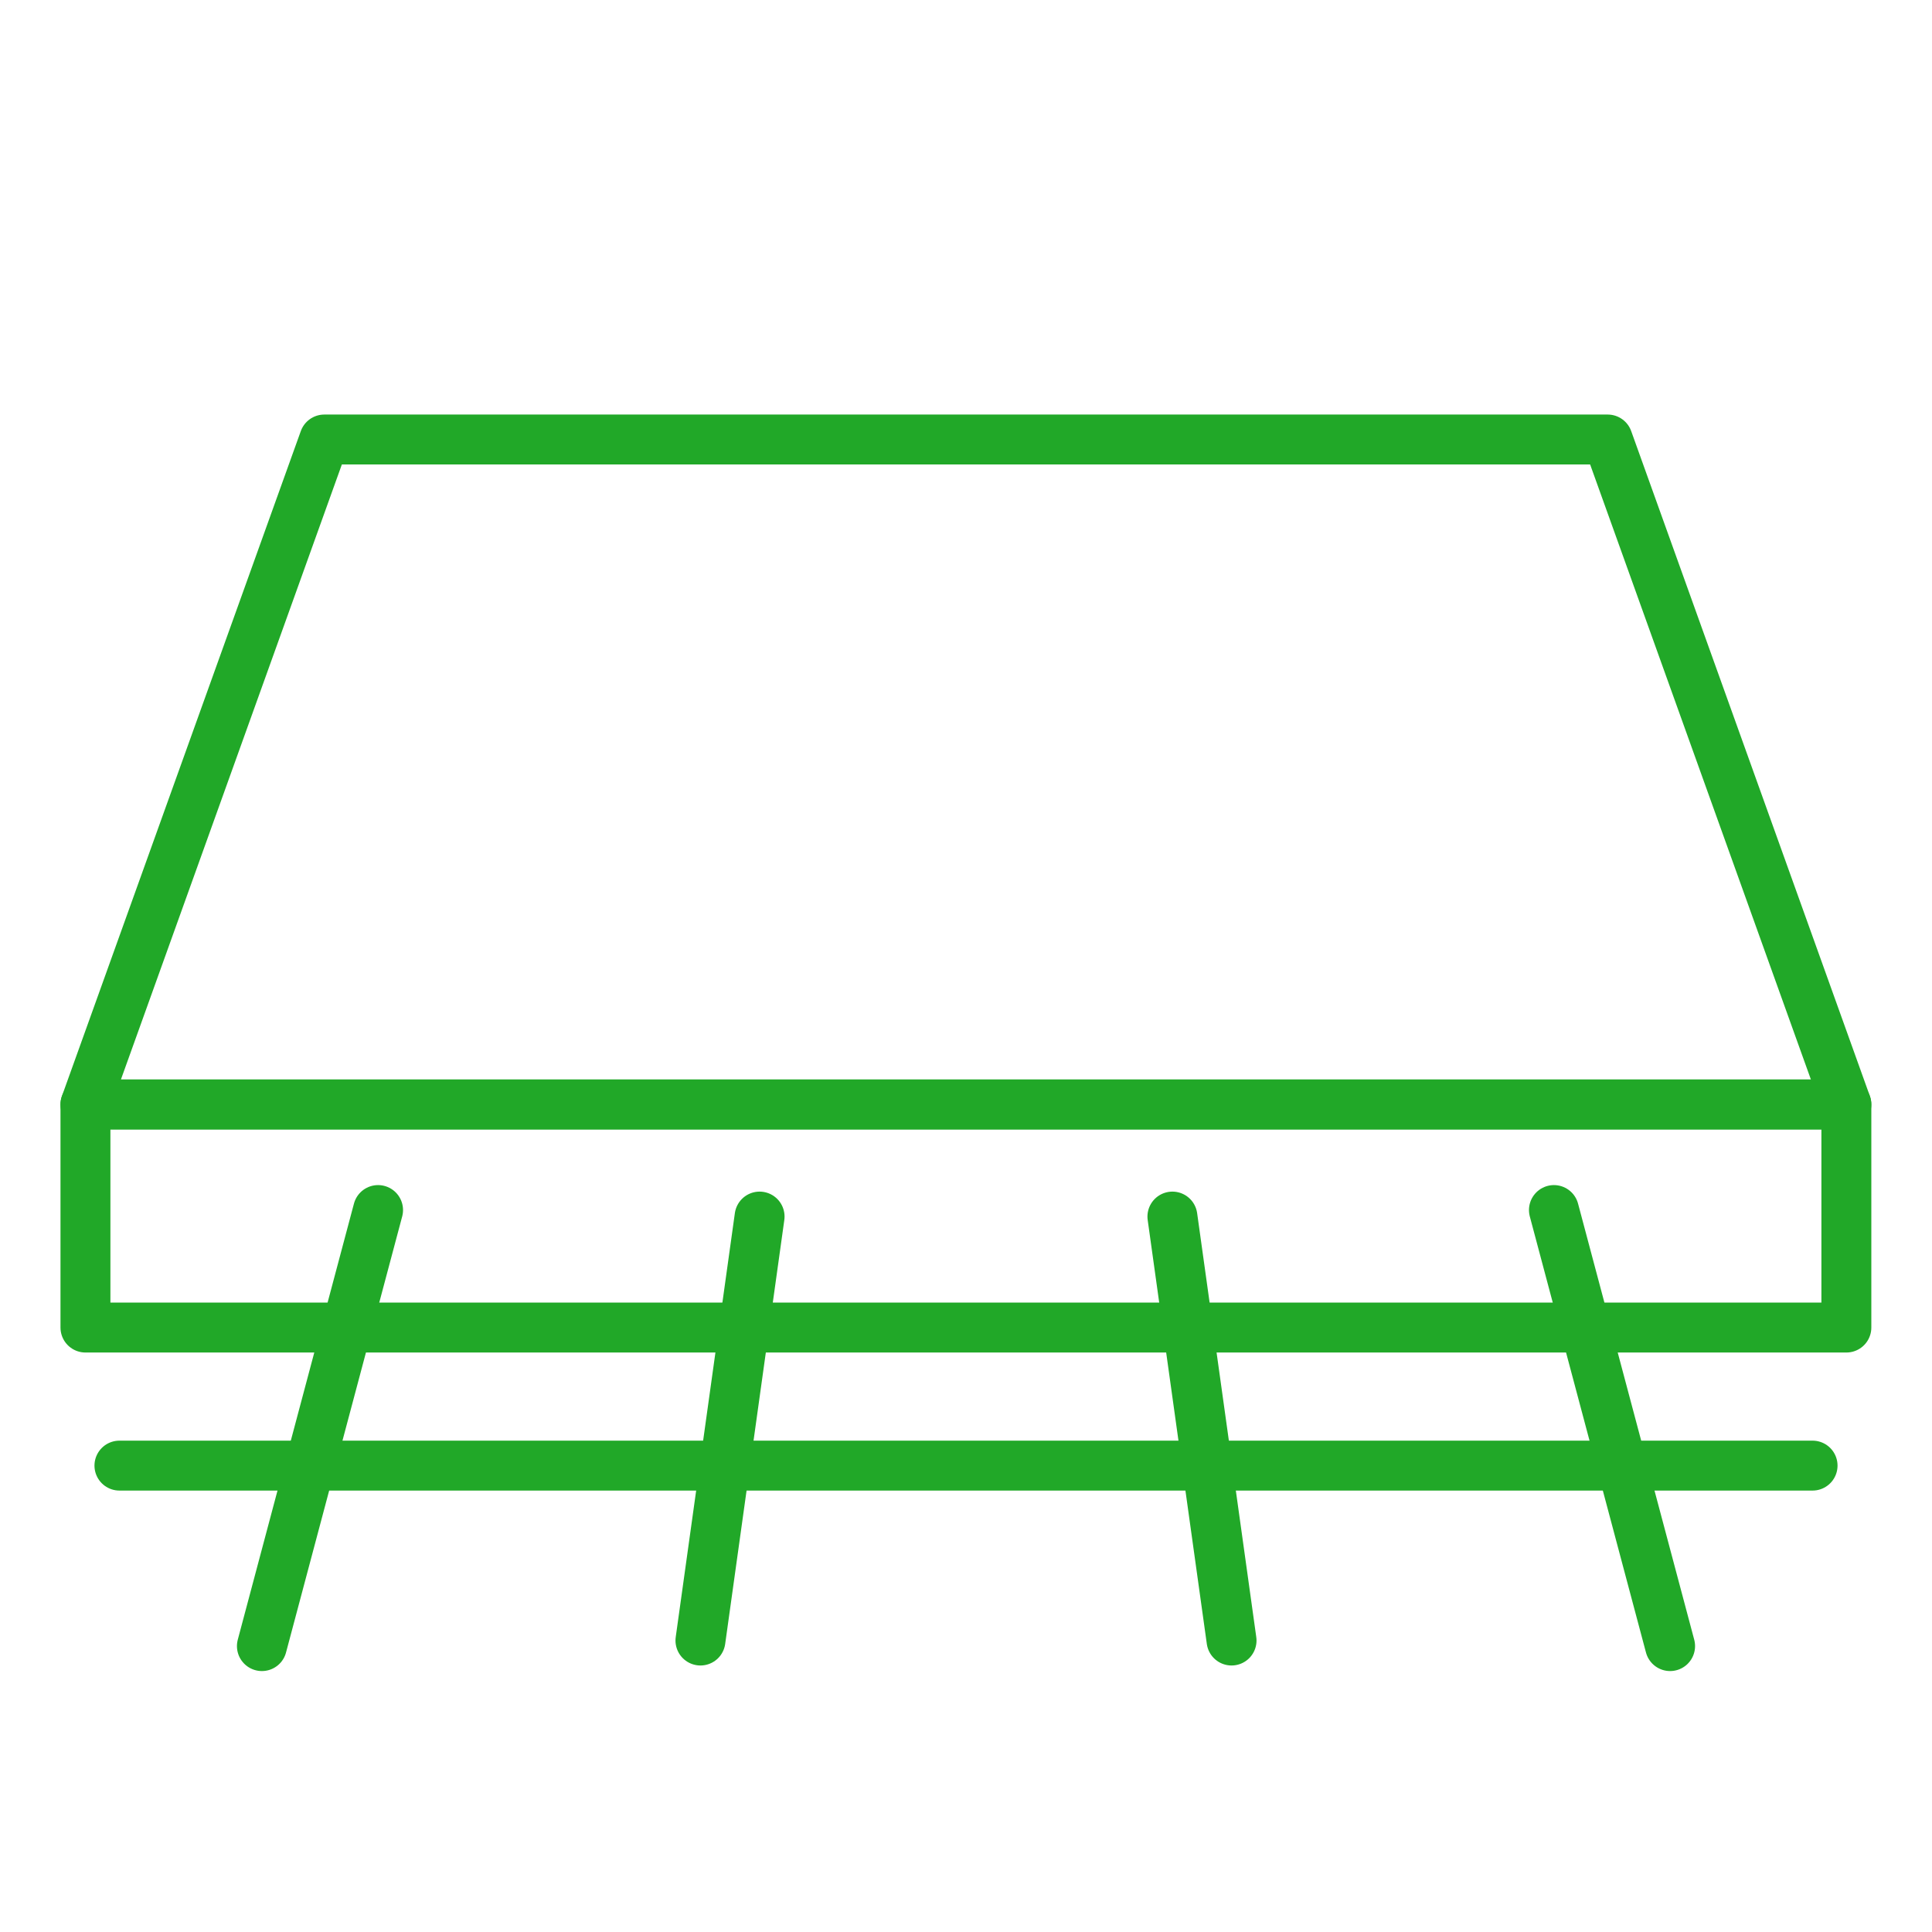
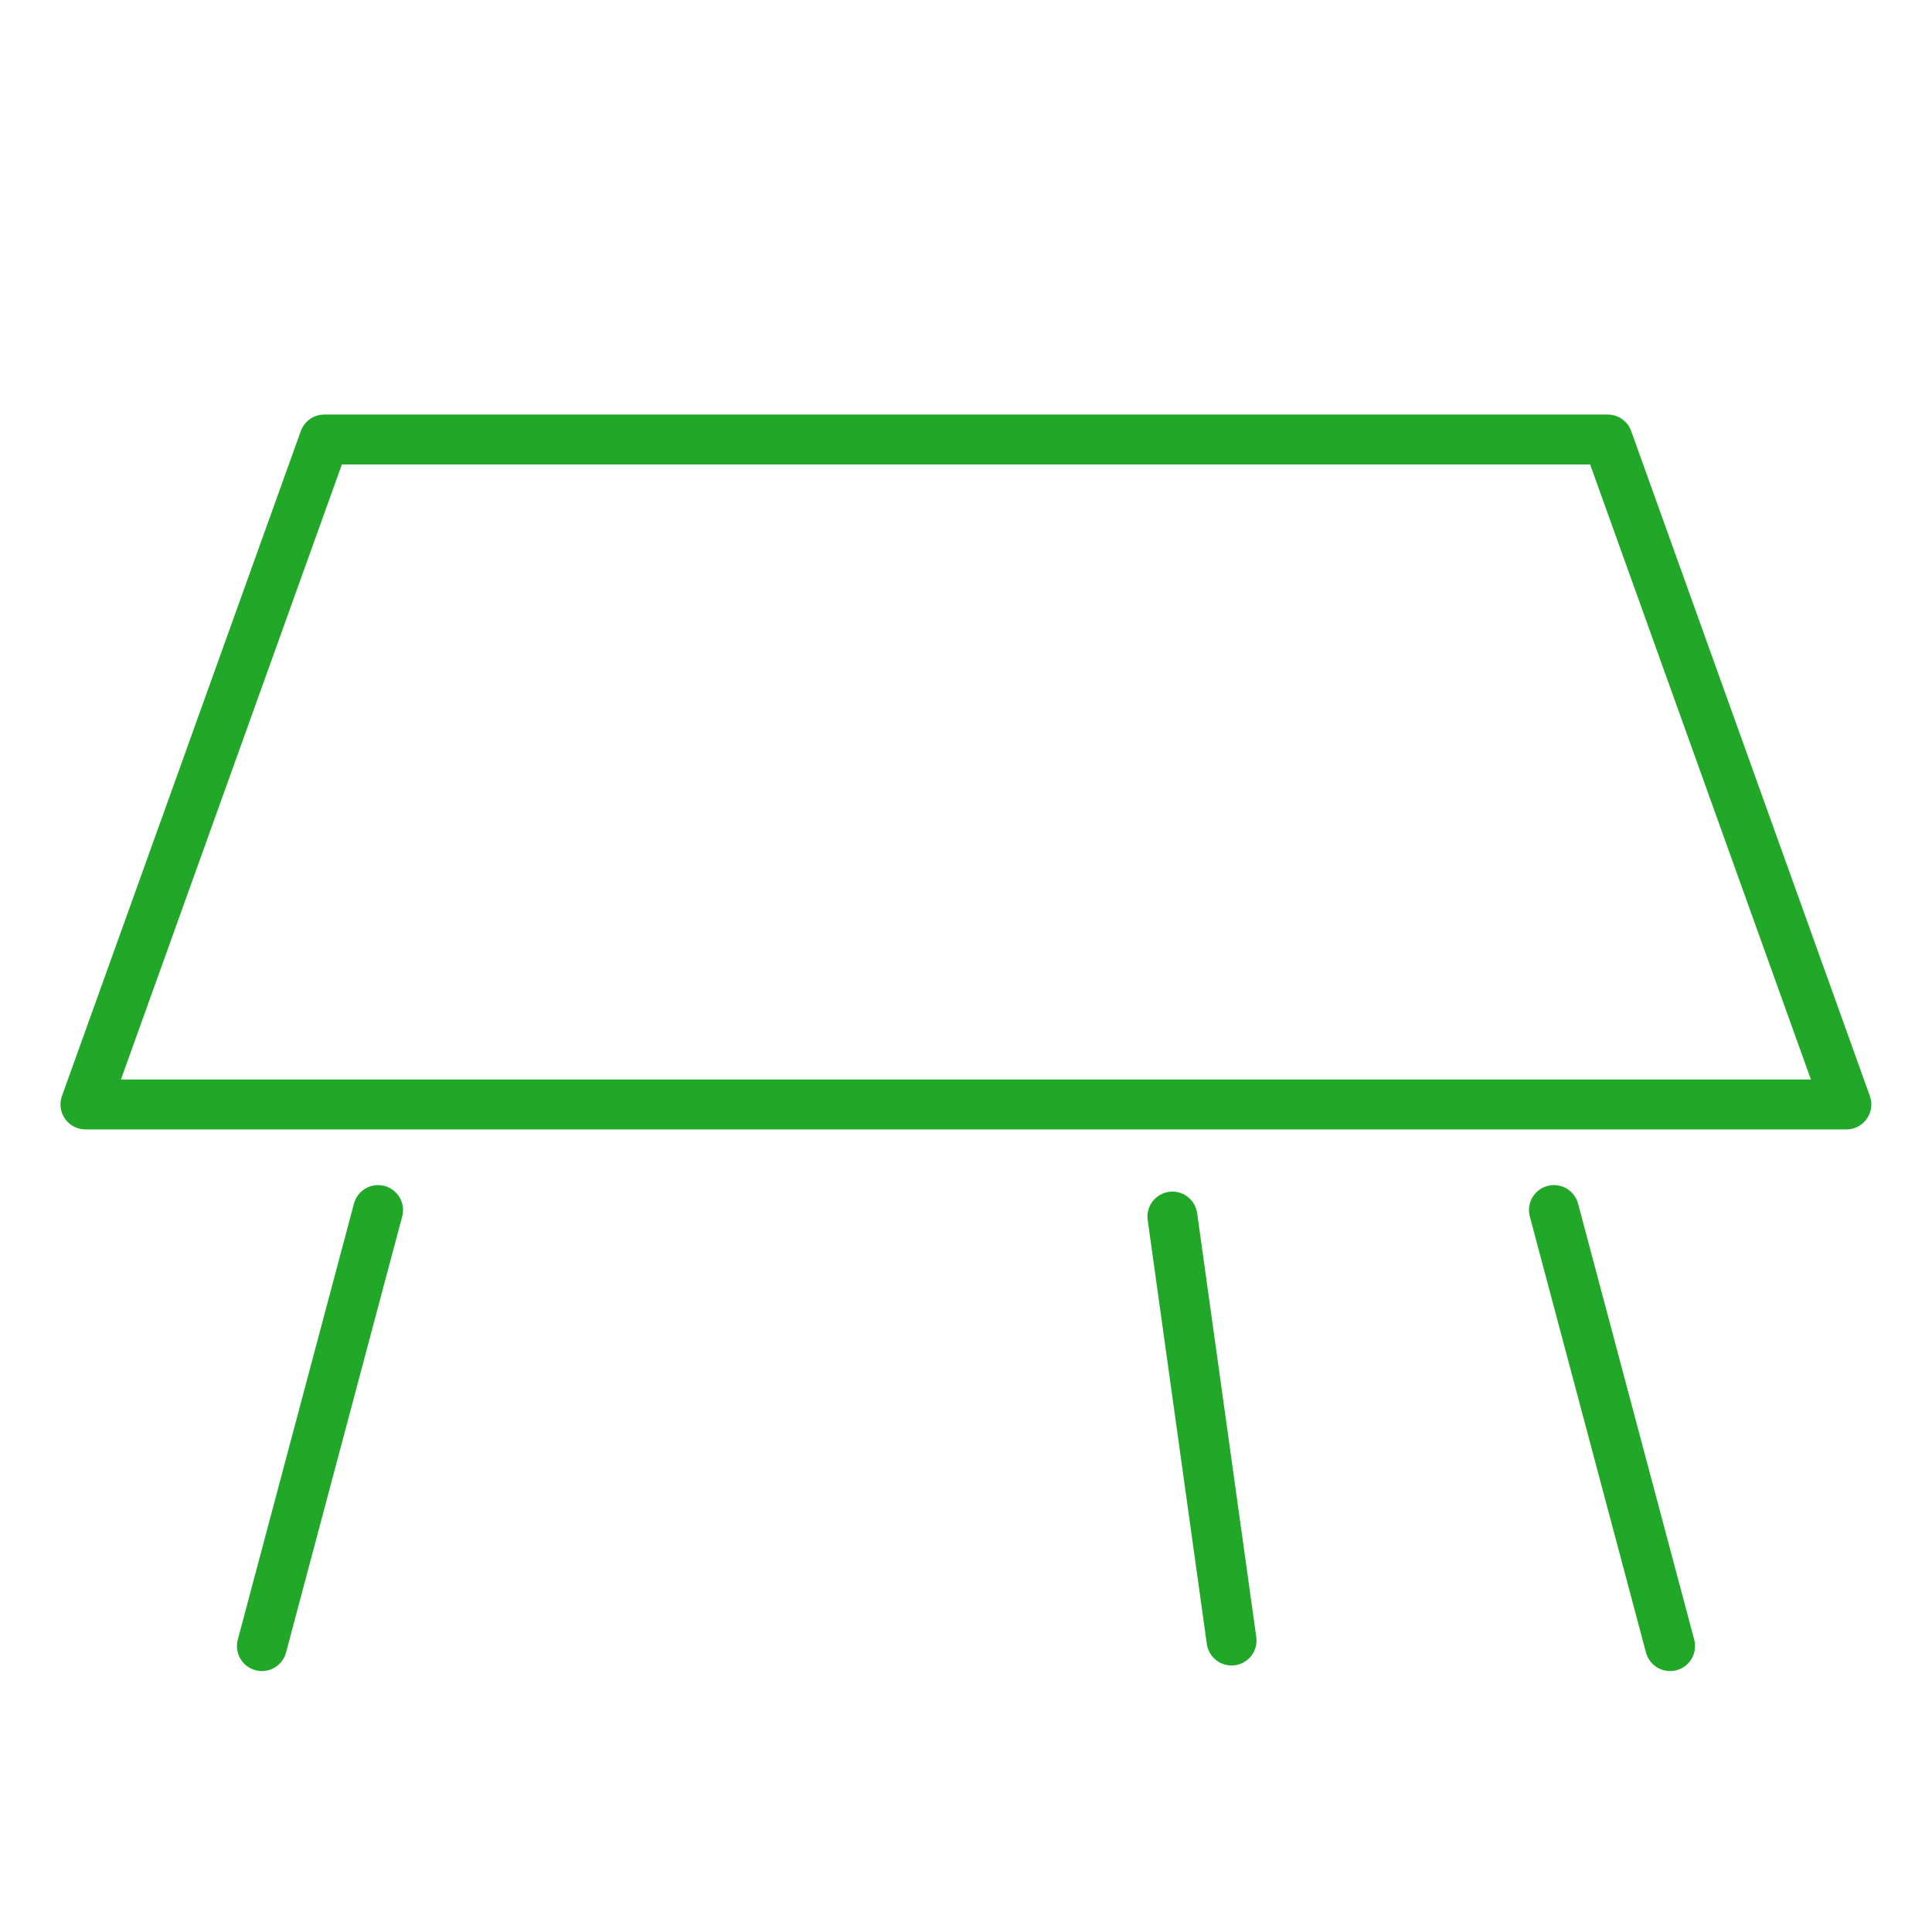
<svg xmlns="http://www.w3.org/2000/svg" id="Layer_159" data-name="Layer 159" viewBox="0 0 100.62 100.62">
  <defs>
    <style>      .cls-1 {        fill: none;        stroke: #21a828;        stroke-linecap: round;        stroke-linejoin: round;        stroke-width: 2.6px;      }    </style>
  </defs>
  <g>
-     <rect class="cls-1" x="4.45" y="57.52" width="91.71" height="11.62" />
    <polygon class="cls-1" points="83.73 22.89 16.89 22.89 4.45 57.52 96.16 57.52 83.73 22.89" />
  </g>
-   <path class="cls-1" d="M6.22,76.33h88.18" />
  <g>
    <g>
-       <path class="cls-1" d="M39.56,63.36c-1.03,7.36-2.05,14.72-3.08,22.08" />
      <path class="cls-1" d="M19.69,63.02c-2.02,7.57-4.03,15.14-6.05,22.71" />
    </g>
    <g>
      <path class="cls-1" d="M61.06,63.36c1.03,7.36,2.05,14.72,3.08,22.08" />
      <path class="cls-1" d="M80.93,63.02c2.02,7.57,4.03,15.14,6.05,22.71" />
    </g>
  </g>
</svg>